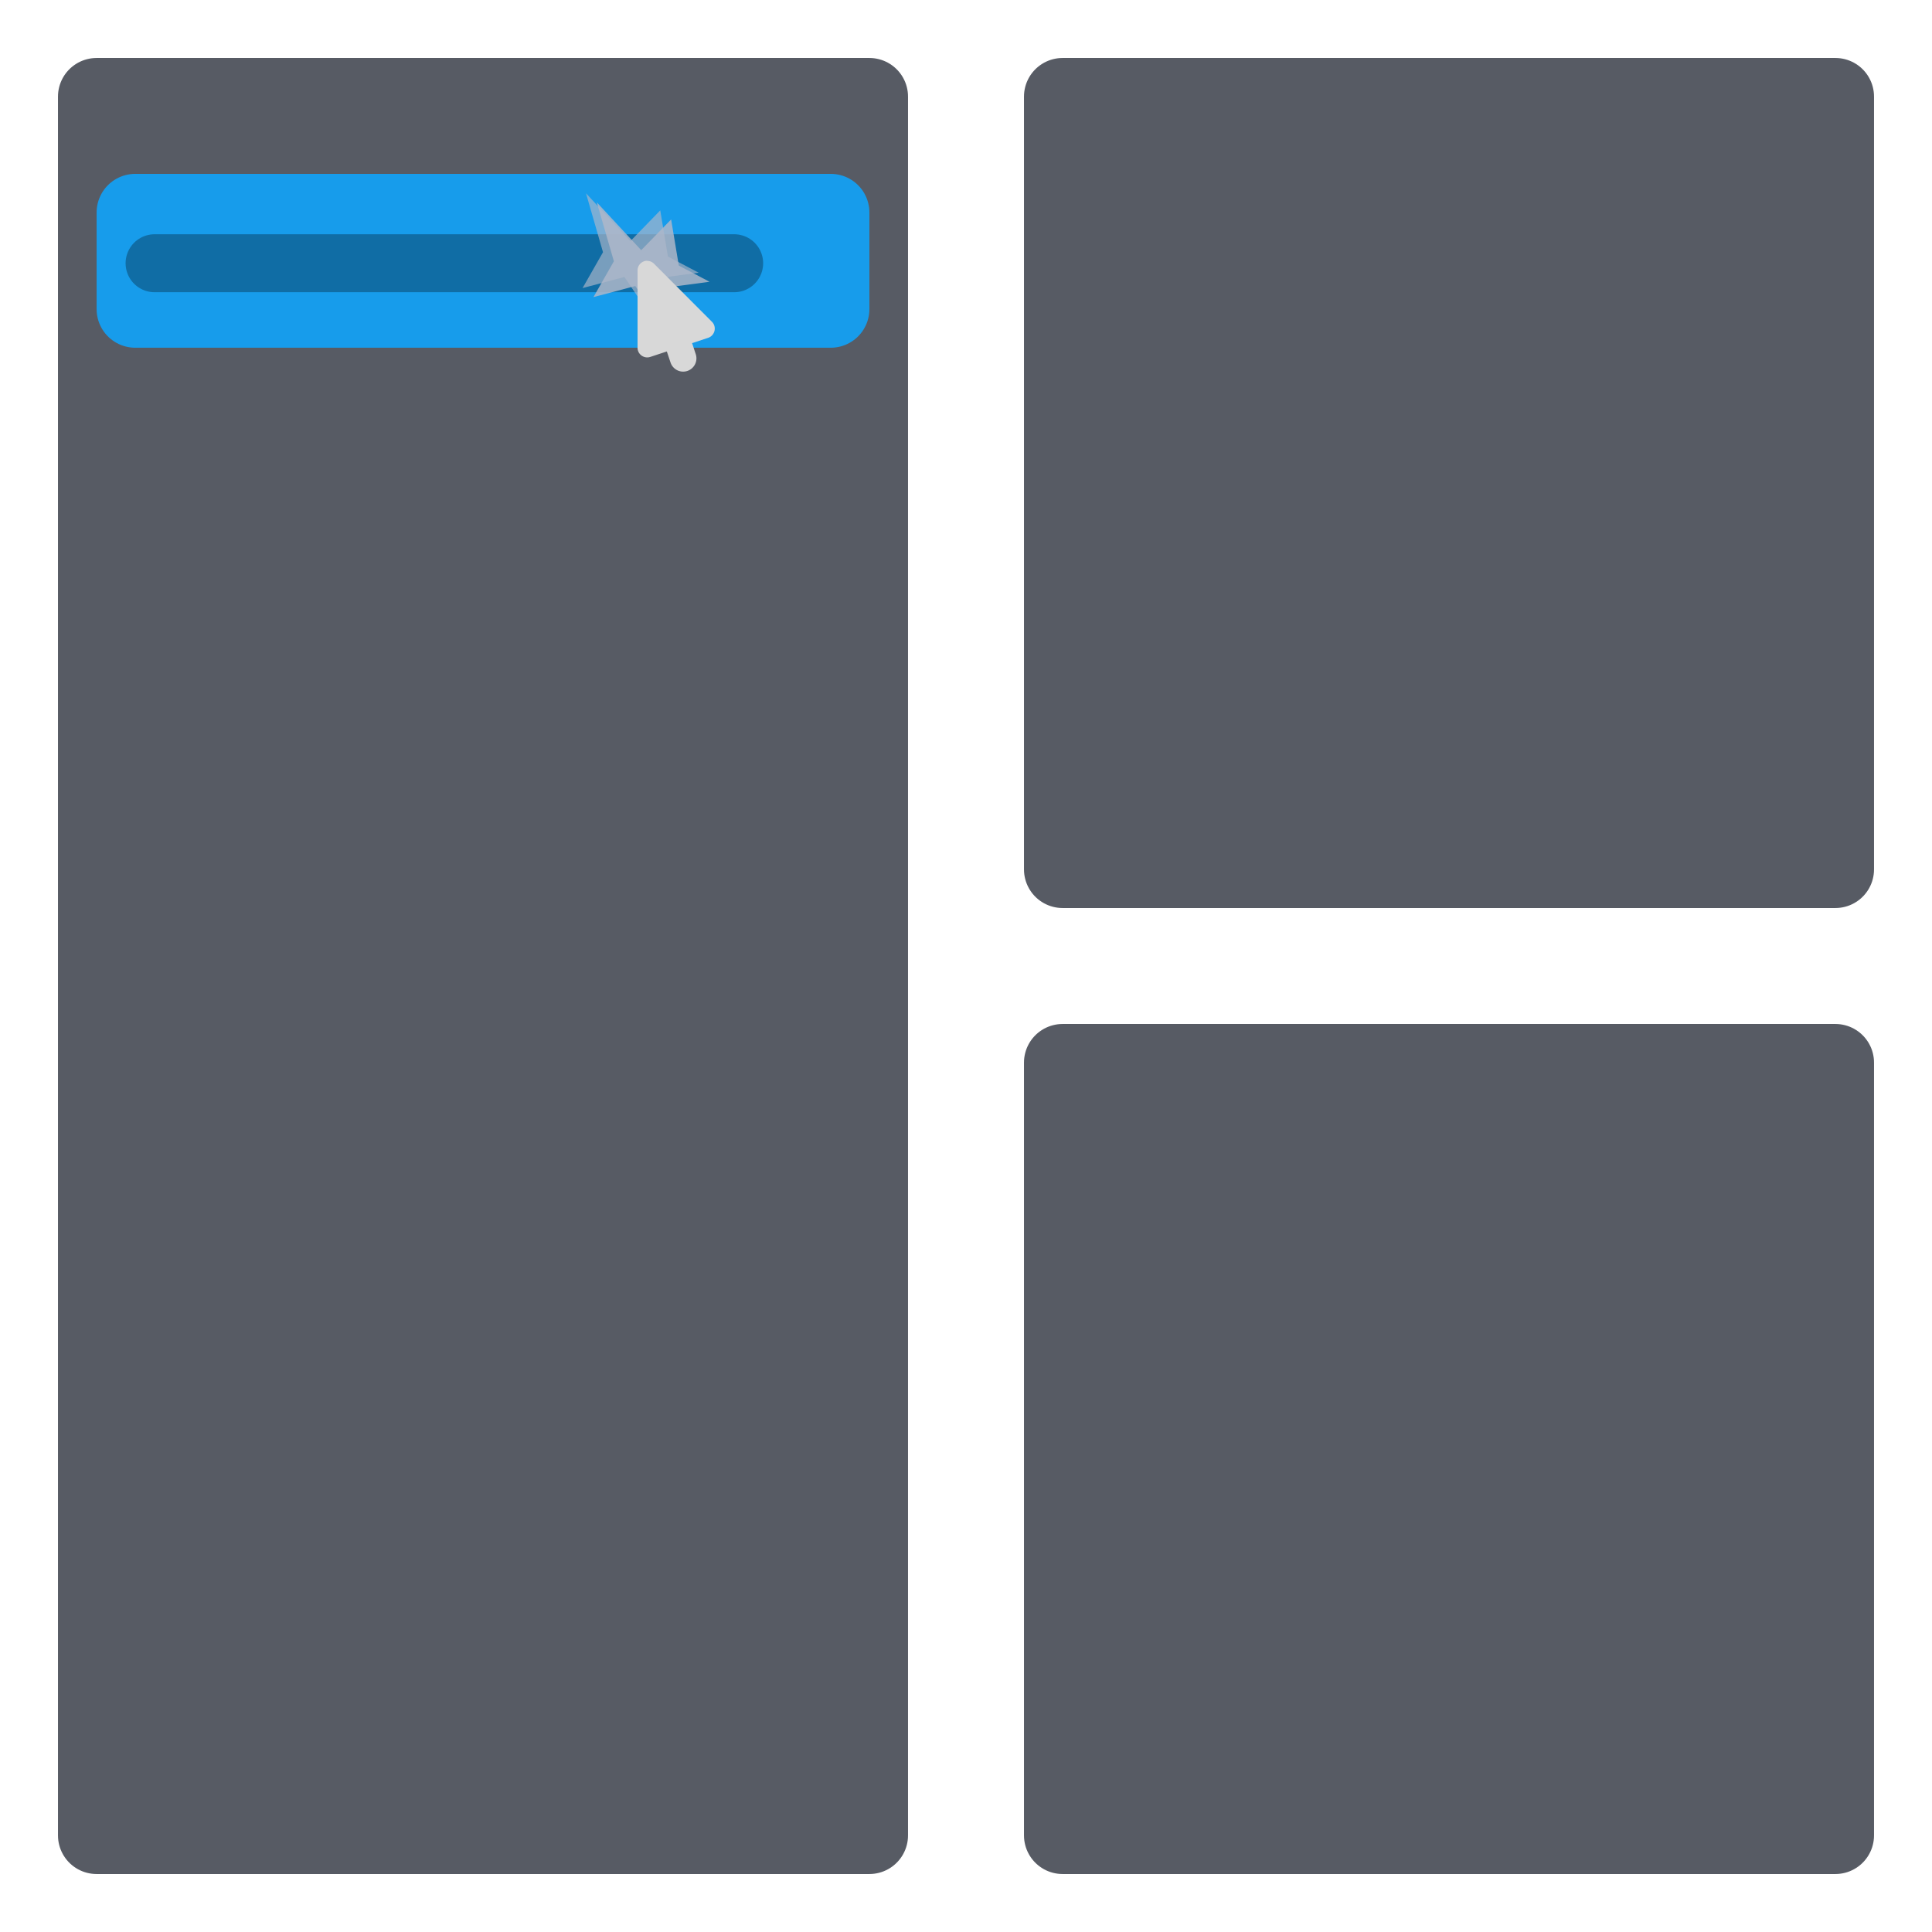
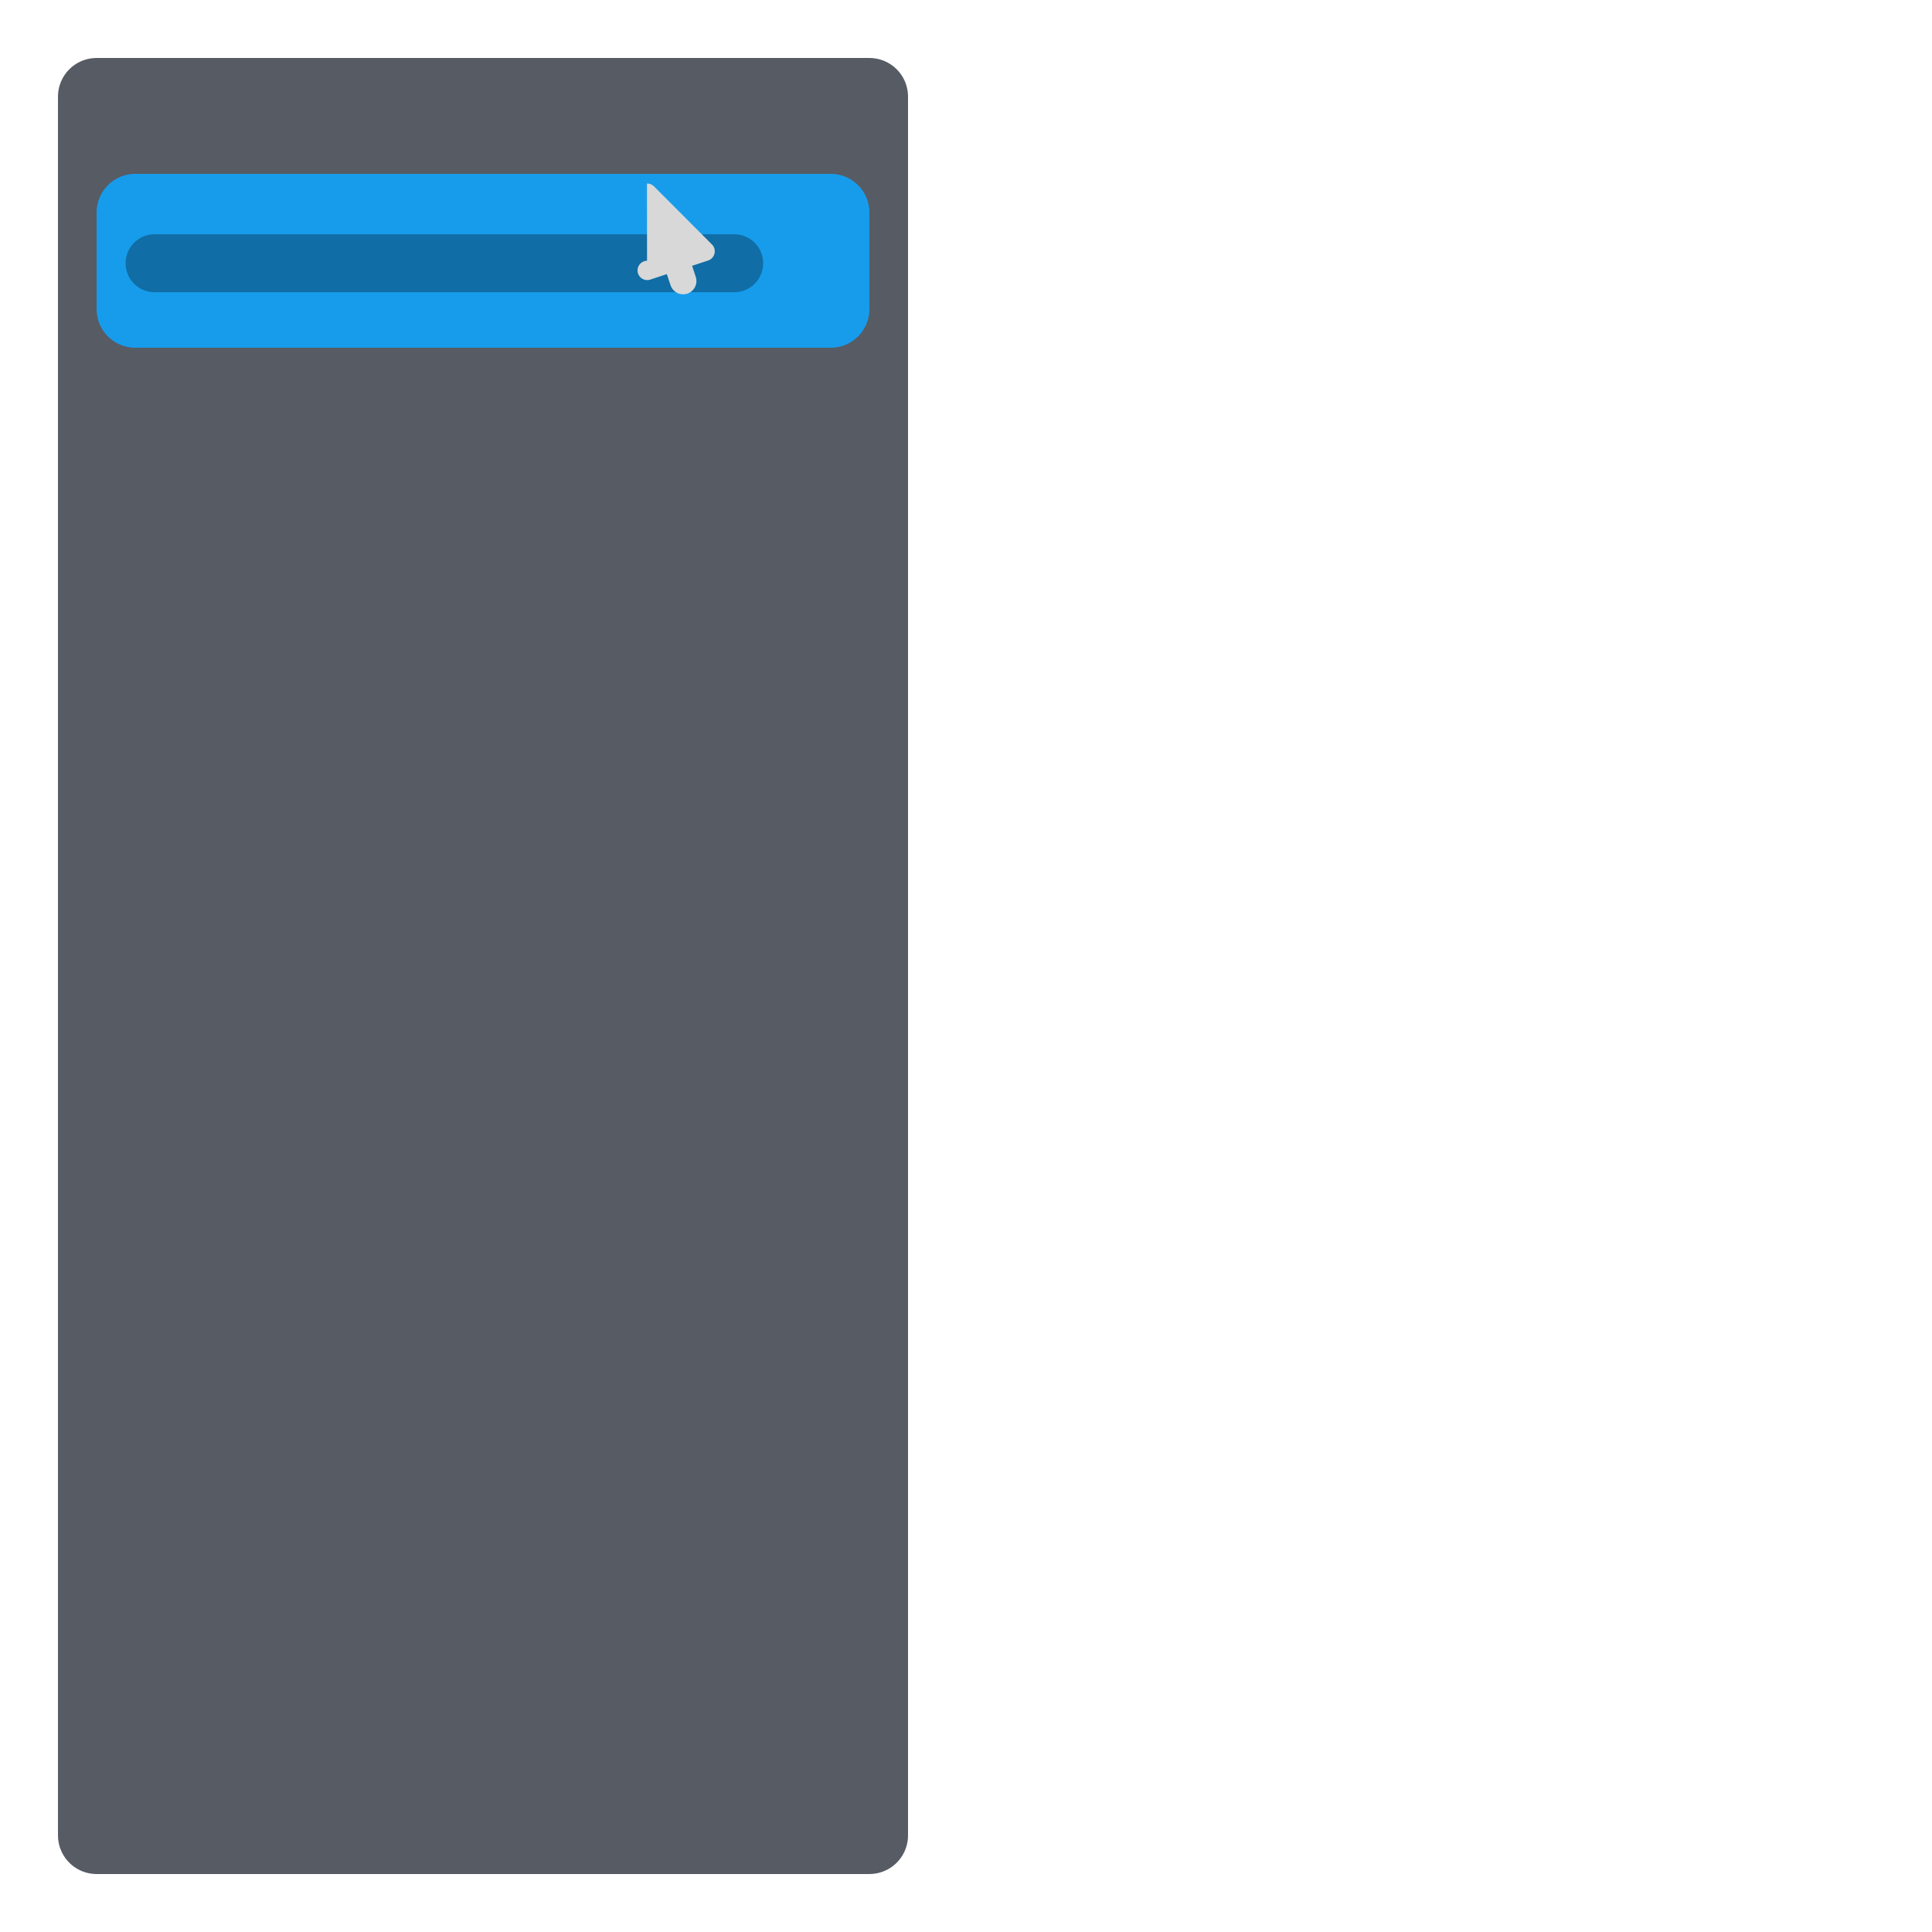
<svg xmlns="http://www.w3.org/2000/svg" xmlns:ns1="http://www.inkscape.org/namespaces/inkscape" xmlns:ns2="http://sodipodi.sourceforge.net/DTD/sodipodi-0.dtd" width="100" height="100" viewBox="0 0 26.458 26.458" version="1.1" id="svg5" ns1:version="1.2.2 (732a01da63, 2022-12-09)" ns2:docname="2.svg">
  <ns2:namedview id="namedview7" pagecolor="#ffffff" bordercolor="#666666" borderopacity="1.0" ns1:showpageshadow="2" ns1:pageopacity="0.0" ns1:pagecheckerboard="0" ns1:deskcolor="#d1d1d1" ns1:document-units="px" showgrid="true" ns1:zoom="5.6568543" ns1:cx="-24.483572" ns1:cy="14.407301" ns1:window-width="2560" ns1:window-height="1361" ns1:window-x="-9" ns1:window-y="-9" ns1:window-maximized="1" ns1:current-layer="layer1">
    <ns1:grid type="xygrid" id="grid1049" />
  </ns2:namedview>
  <defs id="defs2" />
  <g ns1:label="Layer 1" ns1:groupmode="layer" id="layer1">
    <rect style="fill:#575b64;stroke:#575b64;stroke-width:1.058;stroke-linecap:round;stroke-linejoin:round;paint-order:markers fill stroke;fill-opacity:1;stroke-opacity:1" id="rect2968" width="10.583" height="23.812" x="1.323" y="1.323" />
-     <rect style="fill:#575b64;fill-opacity:1;stroke:#575b64;stroke-width:1.058;stroke-linecap:round;stroke-linejoin:round;stroke-opacity:1;paint-order:markers fill stroke;stroke-dasharray:none" id="rect2970" width="10.583" height="10.583" x="14.552" y="14.552" />
-     <rect style="fill:#575b64;fill-opacity:1;stroke:#575b64;stroke-width:1.058;stroke-linecap:round;stroke-linejoin:round;stroke-dasharray:none;stroke-opacity:1;paint-order:markers fill stroke" id="rect16439" width="10.583" height="10.583" x="14.552" y="1.323" />
    <rect style="fill:#179ceb;fill-opacity:1;stroke:#179ceb;stroke-width:1.058;stroke-linecap:round;stroke-linejoin:round;stroke-dasharray:none;stroke-opacity:1;paint-order:markers fill stroke" id="rect19474" width="9.525" height="1.323" x="1.852" y="2.91" />
    <path style="fill:none;stroke:#106da5;stroke-width:0.794;stroke-linecap:round;stroke-linejoin:miter;stroke-dasharray:none;stroke-opacity:1" d="M 2.117,3.605 H 10.054" id="path19478" />
-     <path style="fill:#afb7c9;fill-opacity:0.847;stroke:none;stroke-width:0.265px;stroke-linecap:butt;stroke-linejoin:miter;stroke-opacity:1" d="M 8.407,3.578 8.173,2.771 8.781,3.426 9.191,3.005 9.296,3.637 9.717,3.859 9.191,3.929 8.969,4.315 8.7,3.917 8.127,4.069 Z" id="path19618" />
-     <path style="fill:#afb7c9;fill-opacity:0.66;stroke:none;stroke-width:0.265px;stroke-linecap:butt;stroke-linejoin:miter;stroke-opacity:1" d="M 8.258,3.454 8.025,2.647 8.633,3.302 9.042,2.881 9.147,3.513 9.568,3.735 9.042,3.805 8.82,4.191 8.551,3.793 7.978,3.945 Z" id="path19622" />
-     <path id="path12547" style="color:#000000;fill:#d8d8d8;fill-opacity:1;stroke-linejoin:round;-inkscape-stroke:none" d="m 8.861,3.571 c -0.016,2.99e-4 -0.033,0.003 -0.048,0.01 -0.05,0.021 -0.082,0.069 -0.082,0.123 v 1.059 c 6.15e-4,0.09 0.089,0.153 0.174,0.125 l 0.227,-0.075 0.051,0.152 a 0.182,0.182 0 0 0 0.23,0.115 0.182,0.182 0 0 0 0.115,-0.23 l -0.05,-0.151 0.221,-0.073 c 0.092,-0.032 0.12,-0.15 0.051,-0.219 l -0.793,-0.795 c -0.026,-0.026 -0.061,-0.04 -0.097,-0.039 z" />
+     <path id="path12547" style="color:#000000;fill:#d8d8d8;fill-opacity:1;stroke-linejoin:round;-inkscape-stroke:none" d="m 8.861,3.571 c -0.016,2.99e-4 -0.033,0.003 -0.048,0.01 -0.05,0.021 -0.082,0.069 -0.082,0.123 c 6.15e-4,0.09 0.089,0.153 0.174,0.125 l 0.227,-0.075 0.051,0.152 a 0.182,0.182 0 0 0 0.23,0.115 0.182,0.182 0 0 0 0.115,-0.23 l -0.05,-0.151 0.221,-0.073 c 0.092,-0.032 0.12,-0.15 0.051,-0.219 l -0.793,-0.795 c -0.026,-0.026 -0.061,-0.04 -0.097,-0.039 z" />
  </g>
</svg>